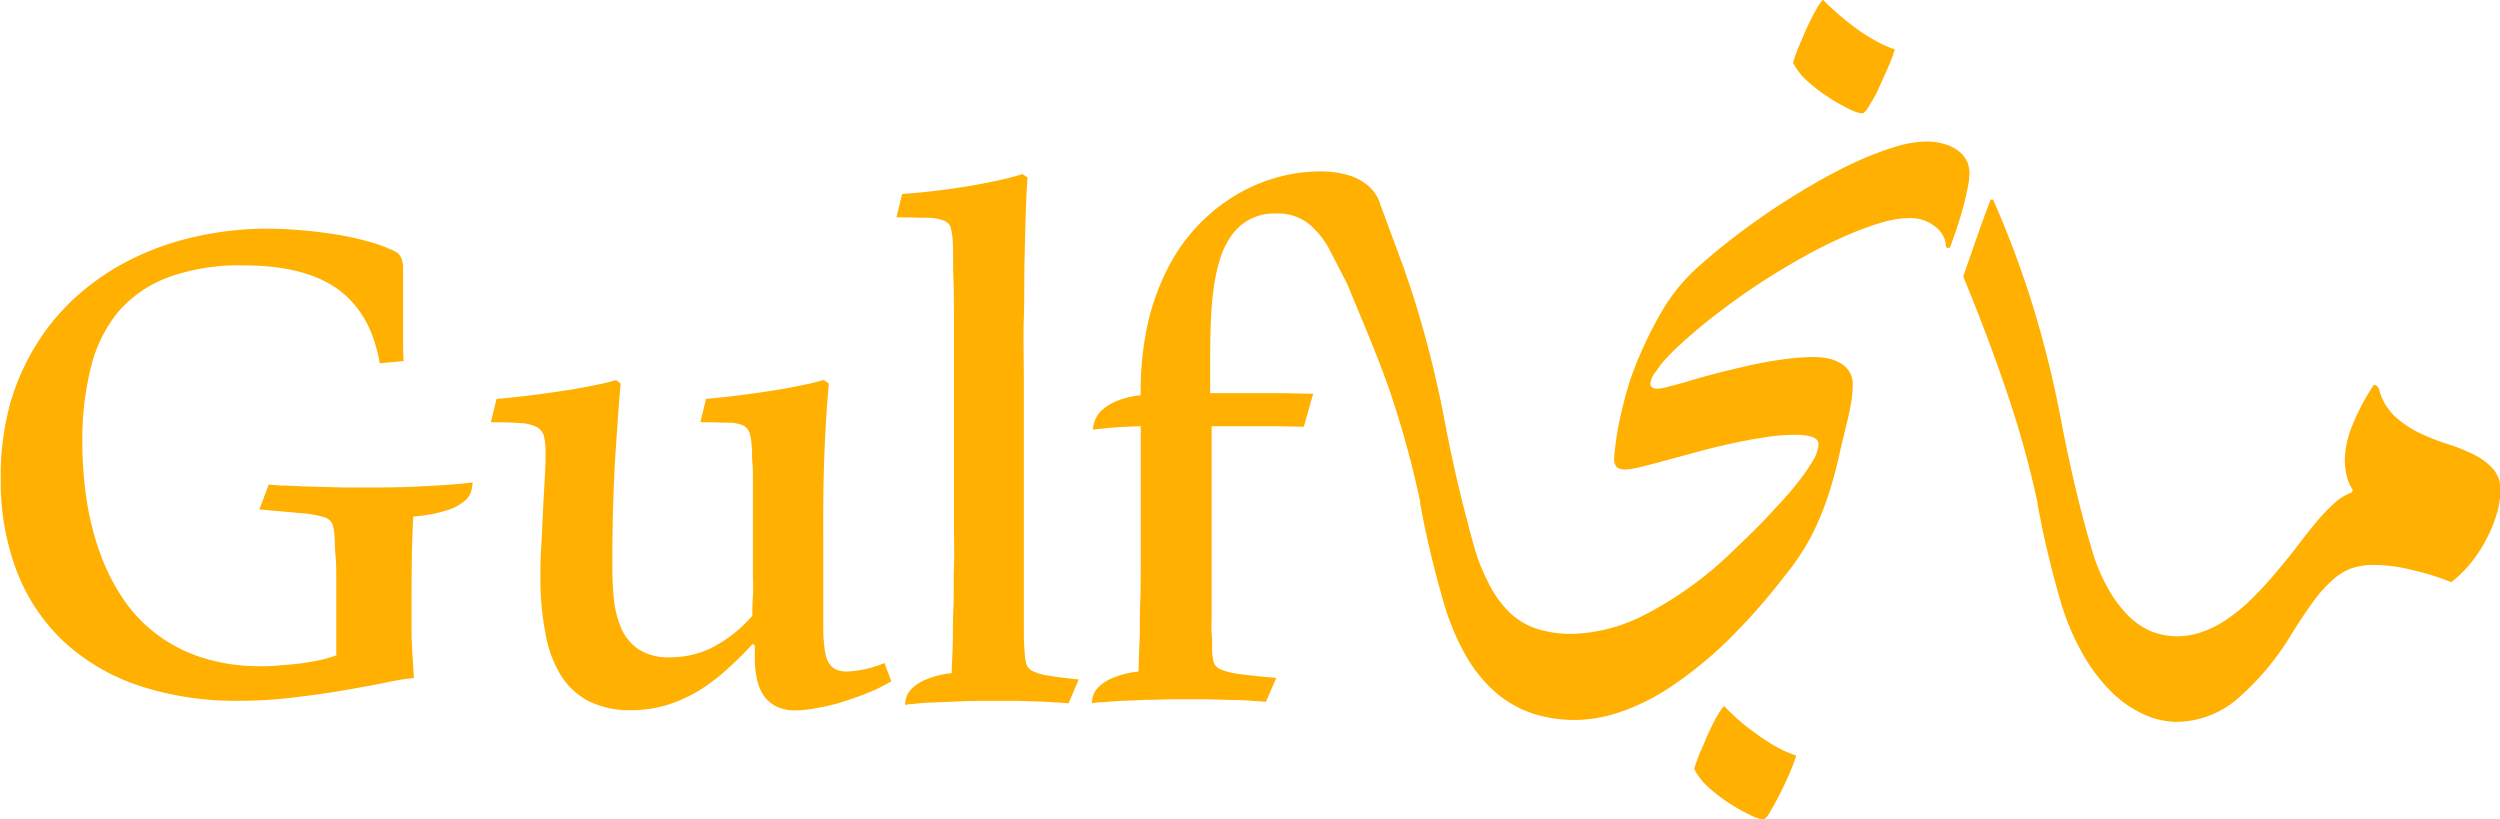
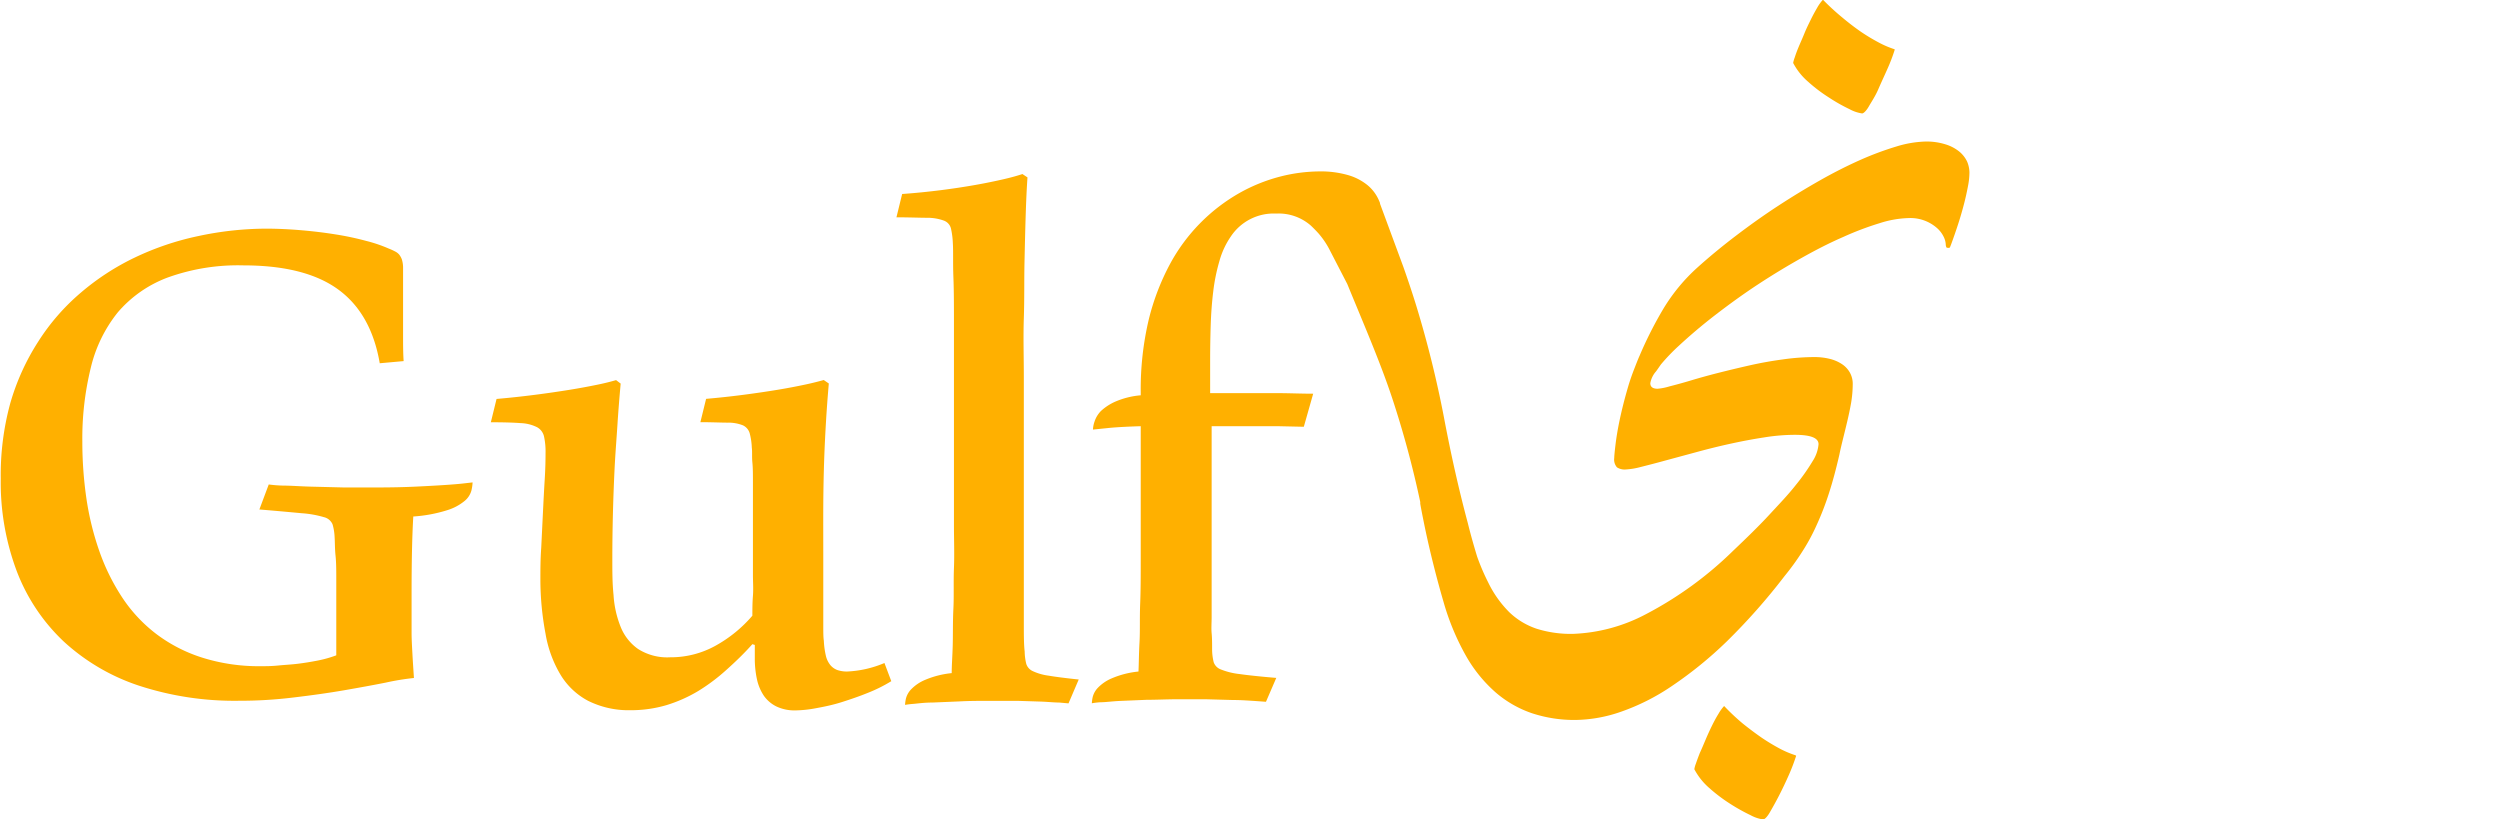
<svg xmlns="http://www.w3.org/2000/svg" id="Layer_1" data-name="Layer 1" viewBox="0 0 266.89 87.44">
  <path d="M201.06,85.28a21,21,0,0,1-.76,2c-.34.77-.69,1.51-1.06,2.23s-.71,1.32-1,1.82-.56.74-.71.74a4,4,0,0,1-1.33-.45A20.07,20.07,0,0,1,194,90.39a17.27,17.27,0,0,1-2.22-1.68,7,7,0,0,1-1.59-2,2.71,2.71,0,0,1,.16-.58q.17-.5.42-1.14c.2-.43.4-.91.62-1.43s.44-1,.68-1.49.47-.91.7-1.28a4.61,4.61,0,0,1,.6-.83,23.51,23.51,0,0,0,2,1.88c.7.56,1.38,1.07,2.05,1.53a22,22,0,0,0,1.91,1.15,10.31,10.31,0,0,0,1.66.7Z" transform="translate(-9.31 -4.59)" style="fill:#ffb000" />
  <path d="M211.58,9.91a18.5,18.5,0,0,1-.76,2c-.34.77-.69,1.51-1,2.23s-.72,1.32-1,1.81-.57.75-.72.75a4,4,0,0,1-1.33-.45A18.37,18.37,0,0,1,204.56,15a16.57,16.57,0,0,1-2.23-1.69,6.83,6.83,0,0,1-1.59-2,3.3,3.3,0,0,1,.17-.59c.1-.32.24-.7.42-1.13s.4-.91.61-1.43.45-1,.69-1.49.47-.9.69-1.28a4.61,4.61,0,0,1,.6-.83A25.15,25.15,0,0,0,206,6.47q1,.84,2,1.53a20.67,20.67,0,0,0,1.92,1.15,10.24,10.24,0,0,0,1.65.7Z" transform="translate(-9.31 -4.59)" style="fill:#ffb000" />
-   <path d="M275.39,54.57a6.92,6.92,0,0,0-2.06-1.49,19.74,19.74,0,0,0-2.77-1.1,22.31,22.31,0,0,1-3-1.19A11.1,11.1,0,0,1,265,49.06a6,6,0,0,1-1.67-2.76.82.82,0,0,0-.24-.47,1,1,0,0,0-.34-.18,24.15,24.15,0,0,0-2.37,4.49,10.29,10.29,0,0,0-.75,3.56,7.26,7.26,0,0,0,.2,1.67,4.52,4.52,0,0,0,.65,1.51l-.07.26a5.82,5.82,0,0,0-1.93,1.2,19.7,19.7,0,0,0-1.9,2c-.65.78-1.31,1.62-2,2.53s-1.44,1.83-2.24,2.76a36.41,36.41,0,0,1-3,3.23A17.79,17.79,0,0,1,246.59,71a10.35,10.35,0,0,1-2.52,1.16,8.11,8.11,0,0,1-2.33.36A7.55,7.55,0,0,1,239,72a7.64,7.64,0,0,1-2.56-1.76,13.56,13.56,0,0,1-2.3-3.23,19.9,19.9,0,0,1-1.22-2.79c-.37-1.21-.73-2.45-1.09-3.78q-1.41-5.26-2.55-11.31a112.54,112.54,0,0,0-2.93-11.81,104,104,0,0,0-4.27-11.43h-.26c-.56,1.48-1.07,2.88-1.53,4.22s-.94,2.66-1.39,4q2.88,7,4.87,13a105.11,105.11,0,0,1,3.05,11.1l0,.17c.11.57.23,1.19.36,1.84.26,1.3.57,2.7.94,4.2s.77,3,1.2,4.47a26.22,26.22,0,0,0,2.43,5.68,18.21,18.21,0,0,0,3.09,4,11.84,11.84,0,0,0,3.42,2.32,8.53,8.53,0,0,0,3.39.76,10.1,10.1,0,0,0,6.51-2.45,28.67,28.67,0,0,0,5.89-7.09c.82-1.3,1.56-2.4,2.22-3.31a14.08,14.08,0,0,1,2-2.24,6.25,6.25,0,0,1,2-1.27,7.23,7.23,0,0,1,2.49-.39,17,17,0,0,1,3.94.51A27.51,27.51,0,0,1,271,66.74a12.61,12.61,0,0,0,2.14-2.12,14.59,14.59,0,0,0,1.65-2.55,14.74,14.74,0,0,0,1.08-2.68,9,9,0,0,0,.38-2.51A3.29,3.29,0,0,0,275.39,54.57Z" transform="translate(-9.31 -4.59)" style="fill:#ffb000" />
  <path d="M49.85,43.37q-.91-5.31-4.44-7.88T35.29,32.92a22.14,22.14,0,0,0-8.06,1.29,13,13,0,0,0-5.34,3.72A14.94,14.94,0,0,0,19,43.86a31.72,31.72,0,0,0-.9,7.9,42,42,0,0,0,.44,6.08,30.3,30.3,0,0,0,1.39,5.63,22.47,22.47,0,0,0,2.43,4.91,15.91,15.91,0,0,0,3.62,3.88,16.24,16.24,0,0,0,4.9,2.53,20.08,20.08,0,0,0,6.28.92c.52,0,1.13,0,1.82-.07s1.4-.1,2.13-.19,1.45-.21,2.16-.35a12.68,12.68,0,0,0,1.94-.55c0-1.66,0-3.15,0-4.47s0-2.48,0-3.51,0-1.91-.08-2.67-.06-1.42-.1-2a5.63,5.63,0,0,0-.22-1.34,1.33,1.33,0,0,0-.92-.76,10.91,10.91,0,0,0-2.37-.42c-1.07-.1-2.57-.24-4.52-.4l1-2.67a13.62,13.62,0,0,0,1.52.12c.83,0,1.81.08,2.93.11l3.57.09c1.26,0,2.4,0,3.43,0q2.34,0,4.23-.09c1.25-.06,2.33-.12,3.22-.18s1.58-.12,2.07-.18l.79-.09a4.23,4.23,0,0,1-.13.89,2.18,2.18,0,0,1-.71,1.08,5.4,5.4,0,0,1-1.88,1,15.33,15.33,0,0,1-3.61.67q-.18,3.11-.18,8c0,.81,0,1.57,0,2.28s0,1.43,0,2.16.05,1.48.09,2.25.1,1.62.16,2.55a26.59,26.59,0,0,0-3,.49c-1.3.26-2.78.53-4.45.82s-3.47.54-5.4.77a47,47,0,0,1-5.83.35,32.82,32.82,0,0,1-10.7-1.62,22.11,22.11,0,0,1-8-4.7,20.19,20.19,0,0,1-5-7.46,26.94,26.94,0,0,1-1.73-9.92,29.09,29.09,0,0,1,1-8,24.71,24.71,0,0,1,3-6.64,23.08,23.08,0,0,1,4.53-5.21,26.33,26.33,0,0,1,5.79-3.77,30,30,0,0,1,6.73-2.28A34.89,34.89,0,0,1,37.7,29c1.23,0,2.49.06,3.78.17s2.52.26,3.69.45a31,31,0,0,1,3.24.69,15.19,15.19,0,0,1,2.41.82,5.68,5.68,0,0,1,.64.29,1.45,1.45,0,0,1,.46.34,2,2,0,0,1,.29.52,3.08,3.08,0,0,1,.13.79c0,.35,0,.89,0,1.64s0,1.6,0,2.54,0,1.93,0,3,0,2,.06,2.89Z" transform="translate(-9.31 -4.59)" style="fill:#ffb000" />
  <path d="M89.63,73.36c-.89,1-1.82,1.89-2.78,2.75a20.22,20.22,0,0,1-3,2.25,15.25,15.25,0,0,1-3.4,1.51,13.42,13.42,0,0,1-3.85.54,9.72,9.72,0,0,1-4.5-1,7.58,7.58,0,0,1-2.94-2.77,12.58,12.58,0,0,1-1.61-4.39A31.22,31.22,0,0,1,67,66.46c0-1,0-2.16.09-3.4l.18-3.71c.06-1.23.12-2.42.19-3.55s.09-2.06.09-2.83a7.51,7.51,0,0,0-.16-1.77,1.5,1.5,0,0,0-.74-1,4.24,4.24,0,0,0-1.76-.44q-1.17-.09-3.18-.09l.61-2.49c1.4-.12,2.76-.27,4.09-.44s2.55-.35,3.67-.53,2.12-.37,3-.55,1.51-.35,2-.49l.49.37c-.12,1.33-.24,2.78-.34,4.33S75,53,74.92,54.64s-.14,3.28-.18,4.91-.06,3.19-.06,4.67,0,2.64.13,3.9a10.91,10.91,0,0,0,.75,3.37,5.26,5.26,0,0,0,1.85,2.37,5.78,5.78,0,0,0,3.44.9,9.84,9.84,0,0,0,4.89-1.26,14.28,14.28,0,0,0,3.89-3.18c0-.64,0-1.35.06-2.12s0-1.5,0-2.19,0-1.3,0-1.82V63.06c0-1.48,0-2.78,0-3.9s0-2.12,0-3,0-1.6-.06-2.2,0-1.14-.06-1.58a7,7,0,0,0-.23-1.55,1.35,1.35,0,0,0-.71-.83A4.24,4.24,0,0,0,87,49.71c-.71,0-1.69-.05-2.92-.05l.61-2.49c1.39-.12,2.75-.27,4.05-.44s2.51-.35,3.6-.53,2.06-.37,2.91-.55,1.49-.35,2-.49l.54.37c-.12,1.38-.22,2.73-.3,4.07s-.15,2.74-.2,4.22-.08,3.06-.09,4.74,0,3.56,0,5.63v2.46c0,.87,0,1.71,0,2.52s0,1.55,0,2.23,0,1.21.06,1.6a8.81,8.81,0,0,0,.22,1.61,2.46,2.46,0,0,0,.49,1,1.79,1.79,0,0,0,.76.52,3.24,3.24,0,0,0,1,.15,11.49,11.49,0,0,0,4-.91l.73,1.94A16,16,0,0,1,102,78.54c-.93.38-1.87.7-2.81,1s-1.86.49-2.74.65a12.79,12.79,0,0,1-2.23.24,4.51,4.51,0,0,1-2-.41,3.54,3.54,0,0,1-1.36-1.15,5.08,5.08,0,0,1-.74-1.76,10.42,10.42,0,0,1-.23-2.24v-.58c0-.1,0-.21,0-.35s0-.29,0-.5Z" transform="translate(-9.31 -4.59)" style="fill:#ffb000" />
  <path d="M119,23.53c-.08,1.11-.14,2.45-.19,4s-.09,3.27-.13,5.13,0,3.83-.07,5.9,0,4.16,0,6.29V67.28c0,1.46,0,2.78,0,3.94s0,2.14.09,2.93a5.8,5.8,0,0,0,.17,1.31,1.27,1.27,0,0,0,.68.77,5.75,5.75,0,0,0,1.7.49c.77.13,1.85.27,3.22.41l-1.09,2.55-1-.09c-.51,0-1.15-.07-1.91-.1l-2.52-.08c-.93,0-1.86,0-2.82,0-1.19,0-2.33,0-3.4.06l-2.86.12c-.83,0-1.5.09-2,.14a8.77,8.77,0,0,0-.94.11,4.17,4.17,0,0,1,.09-.66,2.22,2.22,0,0,1,.56-1,4.47,4.47,0,0,1,1.47-1,9.7,9.7,0,0,1,2.86-.73c0-.83.08-1.84.11-3s0-2.48.07-3.87,0-2.84.06-4.36,0-3,0-4.56,0-3,0-4.44v-4q0-3.37,0-6.68t0-6.2c0-1.93,0-3.65-.06-5.18s0-2.74-.06-3.64a8.29,8.29,0,0,0-.21-1.58,1.21,1.21,0,0,0-.75-.8,5.16,5.16,0,0,0-1.77-.3c-.79,0-1.89-.05-3.29-.05l.61-2.49c1.42-.1,2.8-.24,4.14-.41s2.57-.36,3.7-.56,2.13-.41,3-.61,1.52-.39,2-.55Z" transform="translate(-9.31 -4.59)" style="fill:#ffb000" />
  <path d="M219.32,21.86a3.09,3.09,0,0,0-.86-1.1A4.33,4.33,0,0,0,217,20a6.71,6.71,0,0,0-2.13-.3,11.56,11.56,0,0,0-3.08.52,33.38,33.38,0,0,0-3.85,1.43c-1.37.61-2.81,1.33-4.31,2.18s-3,1.76-4.53,2.76-3,2.05-4.46,3.16-2.83,2.24-4.11,3.39a19.44,19.44,0,0,0-3.62,4.37,41.54,41.54,0,0,0-2.54,5c-.23.51-.41,1-.57,1.4-.27.69-.52,1.4-.73,2.14-.35,1.21-.63,2.33-.85,3.37s-.36,1.93-.45,2.68-.13,1.21-.13,1.38a1.26,1.26,0,0,0,.29,1,1.5,1.5,0,0,0,.94.23,7.9,7.9,0,0,0,1.61-.27c.75-.19,1.62-.41,2.63-.69l3.29-.89c1.17-.32,2.37-.62,3.6-.89s2.44-.5,3.62-.68a20.8,20.8,0,0,1,3.3-.28c1.69,0,2.53.33,2.53,1a3.91,3.91,0,0,1-.63,1.81,21.37,21.37,0,0,1-1.8,2.55c-.78,1-1.74,2-2.86,3.21s-2.39,2.44-3.8,3.78A39.21,39.21,0,0,1,185,70.17a18,18,0,0,1-7.79,2.09,12.19,12.19,0,0,1-3.86-.55,7.78,7.78,0,0,1-2.92-1.77,11.65,11.65,0,0,1-2.25-3.18A22.9,22.9,0,0,1,167,64c-.35-1.15-.69-2.34-1-3.6q-1.41-5.26-2.55-11.31a115.08,115.08,0,0,0-2.93-11.81c-.43-1.4-.9-2.8-1.39-4.19l-2.49-6.74c0-.14-.09-.27-.14-.41a4.36,4.36,0,0,0-1.16-1.55,5.81,5.81,0,0,0-2.06-1.09,10.47,10.47,0,0,0-3.13-.41,17.25,17.25,0,0,0-4.21.56,18.06,18.06,0,0,0-4.32,1.75,19.19,19.19,0,0,0-7.38,7.53,25.24,25.24,0,0,0-2.3,6,32.23,32.23,0,0,0-.85,7.7v.36a8.69,8.69,0,0,0-2.7.67,5.57,5.57,0,0,0-1.54,1,2.88,2.88,0,0,0-.69,1.13,3,3,0,0,0-.17.86l1.76-.18c.83-.08,2-.14,3.34-.18v4.34c0,1.58,0,3.2,0,4.86s0,3.33,0,5,0,3.26-.06,4.76,0,2.87-.07,4.12-.07,2.28-.11,3.11a9.7,9.7,0,0,0-2.86.73,4.47,4.47,0,0,0-1.47,1,2.22,2.22,0,0,0-.56,1,4.17,4.17,0,0,0-.09.66,7.41,7.41,0,0,1,.92-.11c.54,0,1.22-.1,2.05-.14l2.86-.12c1.07,0,2.2-.06,3.37-.06l2.95,0,2.89.08c.89,0,1.66.06,2.31.1l1.24.09,1.1-2.55c-1.68-.14-3-.28-3.91-.41a7.67,7.67,0,0,1-2-.49,1.27,1.27,0,0,1-.77-.77,5.8,5.8,0,0,1-.17-1.31c0-.67,0-1.26-.05-1.79s0-1.1,0-1.72,0-1.33,0-2.14,0-1.82,0-3V50.09h4.68l2.46,0,2.7.06,1-3.53c-1.28,0-2.54-.06-3.77-.06H138.5V43q0-1.81.06-3.69t.27-3.6a19.88,19.88,0,0,1,.66-3.25,8.69,8.69,0,0,1,1.23-2.64,5.49,5.49,0,0,1,4.83-2.43,5.21,5.21,0,0,1,3.72,1.3c.26.25.53.52.8.82a8.82,8.82,0,0,1,1.23,1.84l1.84,3.56c1.8,4.39,3.54,8.39,4.79,12.17a105.11,105.11,0,0,1,3,11.1c0,.07,0,.13,0,.19.1.57.22,1.18.35,1.82.26,1.3.57,2.7.94,4.2s.77,3,1.2,4.47a26.28,26.28,0,0,0,2.4,5.76,15.07,15.07,0,0,0,3.16,3.89,11.72,11.72,0,0,0,3.9,2.23,14.42,14.42,0,0,0,4.56.71,15.25,15.25,0,0,0,4.93-.88,23.22,23.22,0,0,0,5.42-2.74,42.41,42.41,0,0,0,5.85-4.75,66,66,0,0,0,6.19-7,26.65,26.65,0,0,0,1.85-2.55,21.06,21.06,0,0,0,1.56-2.87,30.35,30.35,0,0,0,1.32-3.41c.4-1.23.77-2.62,1.12-4.15.08-.41.2-.92.35-1.53s.31-1.25.47-1.93.31-1.37.43-2.06a12.45,12.45,0,0,0,.17-1.95,2.45,2.45,0,0,0-.32-1.29,2.64,2.64,0,0,0-.88-.91,4.13,4.13,0,0,0-1.3-.54,6.65,6.65,0,0,0-1.58-.18,23.84,23.84,0,0,0-3.38.25c-1.19.16-2.37.37-3.52.63s-2.28.53-3.38.81-2.07.55-2.93.81-1.65.47-2.28.63a5.94,5.94,0,0,1-1.26.25c-.52,0-.78-.2-.78-.59a2.56,2.56,0,0,1,.61-1.26c.17-.23.34-.48.52-.74a20.91,20.91,0,0,1,1.92-2c1.21-1.12,2.54-2.25,4-3.37s2.94-2.19,4.48-3.2,3.08-1.94,4.63-2.81,3-1.61,4.43-2.23a32,32,0,0,1,3.91-1.48,11,11,0,0,1,3.1-.54,4.29,4.29,0,0,1,3,1.06,3,3,0,0,1,.71.92,2.1,2.1,0,0,1,.23.81.74.74,0,0,0,.05.28c0,.08.1.11.21.11s.18,0,.21-.11l.11-.28c.26-.71.51-1.43.75-2.17s.44-1.44.62-2.13.31-1.3.42-1.88a7.89,7.89,0,0,0,.16-1.48A3.11,3.11,0,0,0,219.32,21.86Z" transform="translate(-9.31 -4.59)" style="fill:#ffb000" />
</svg>